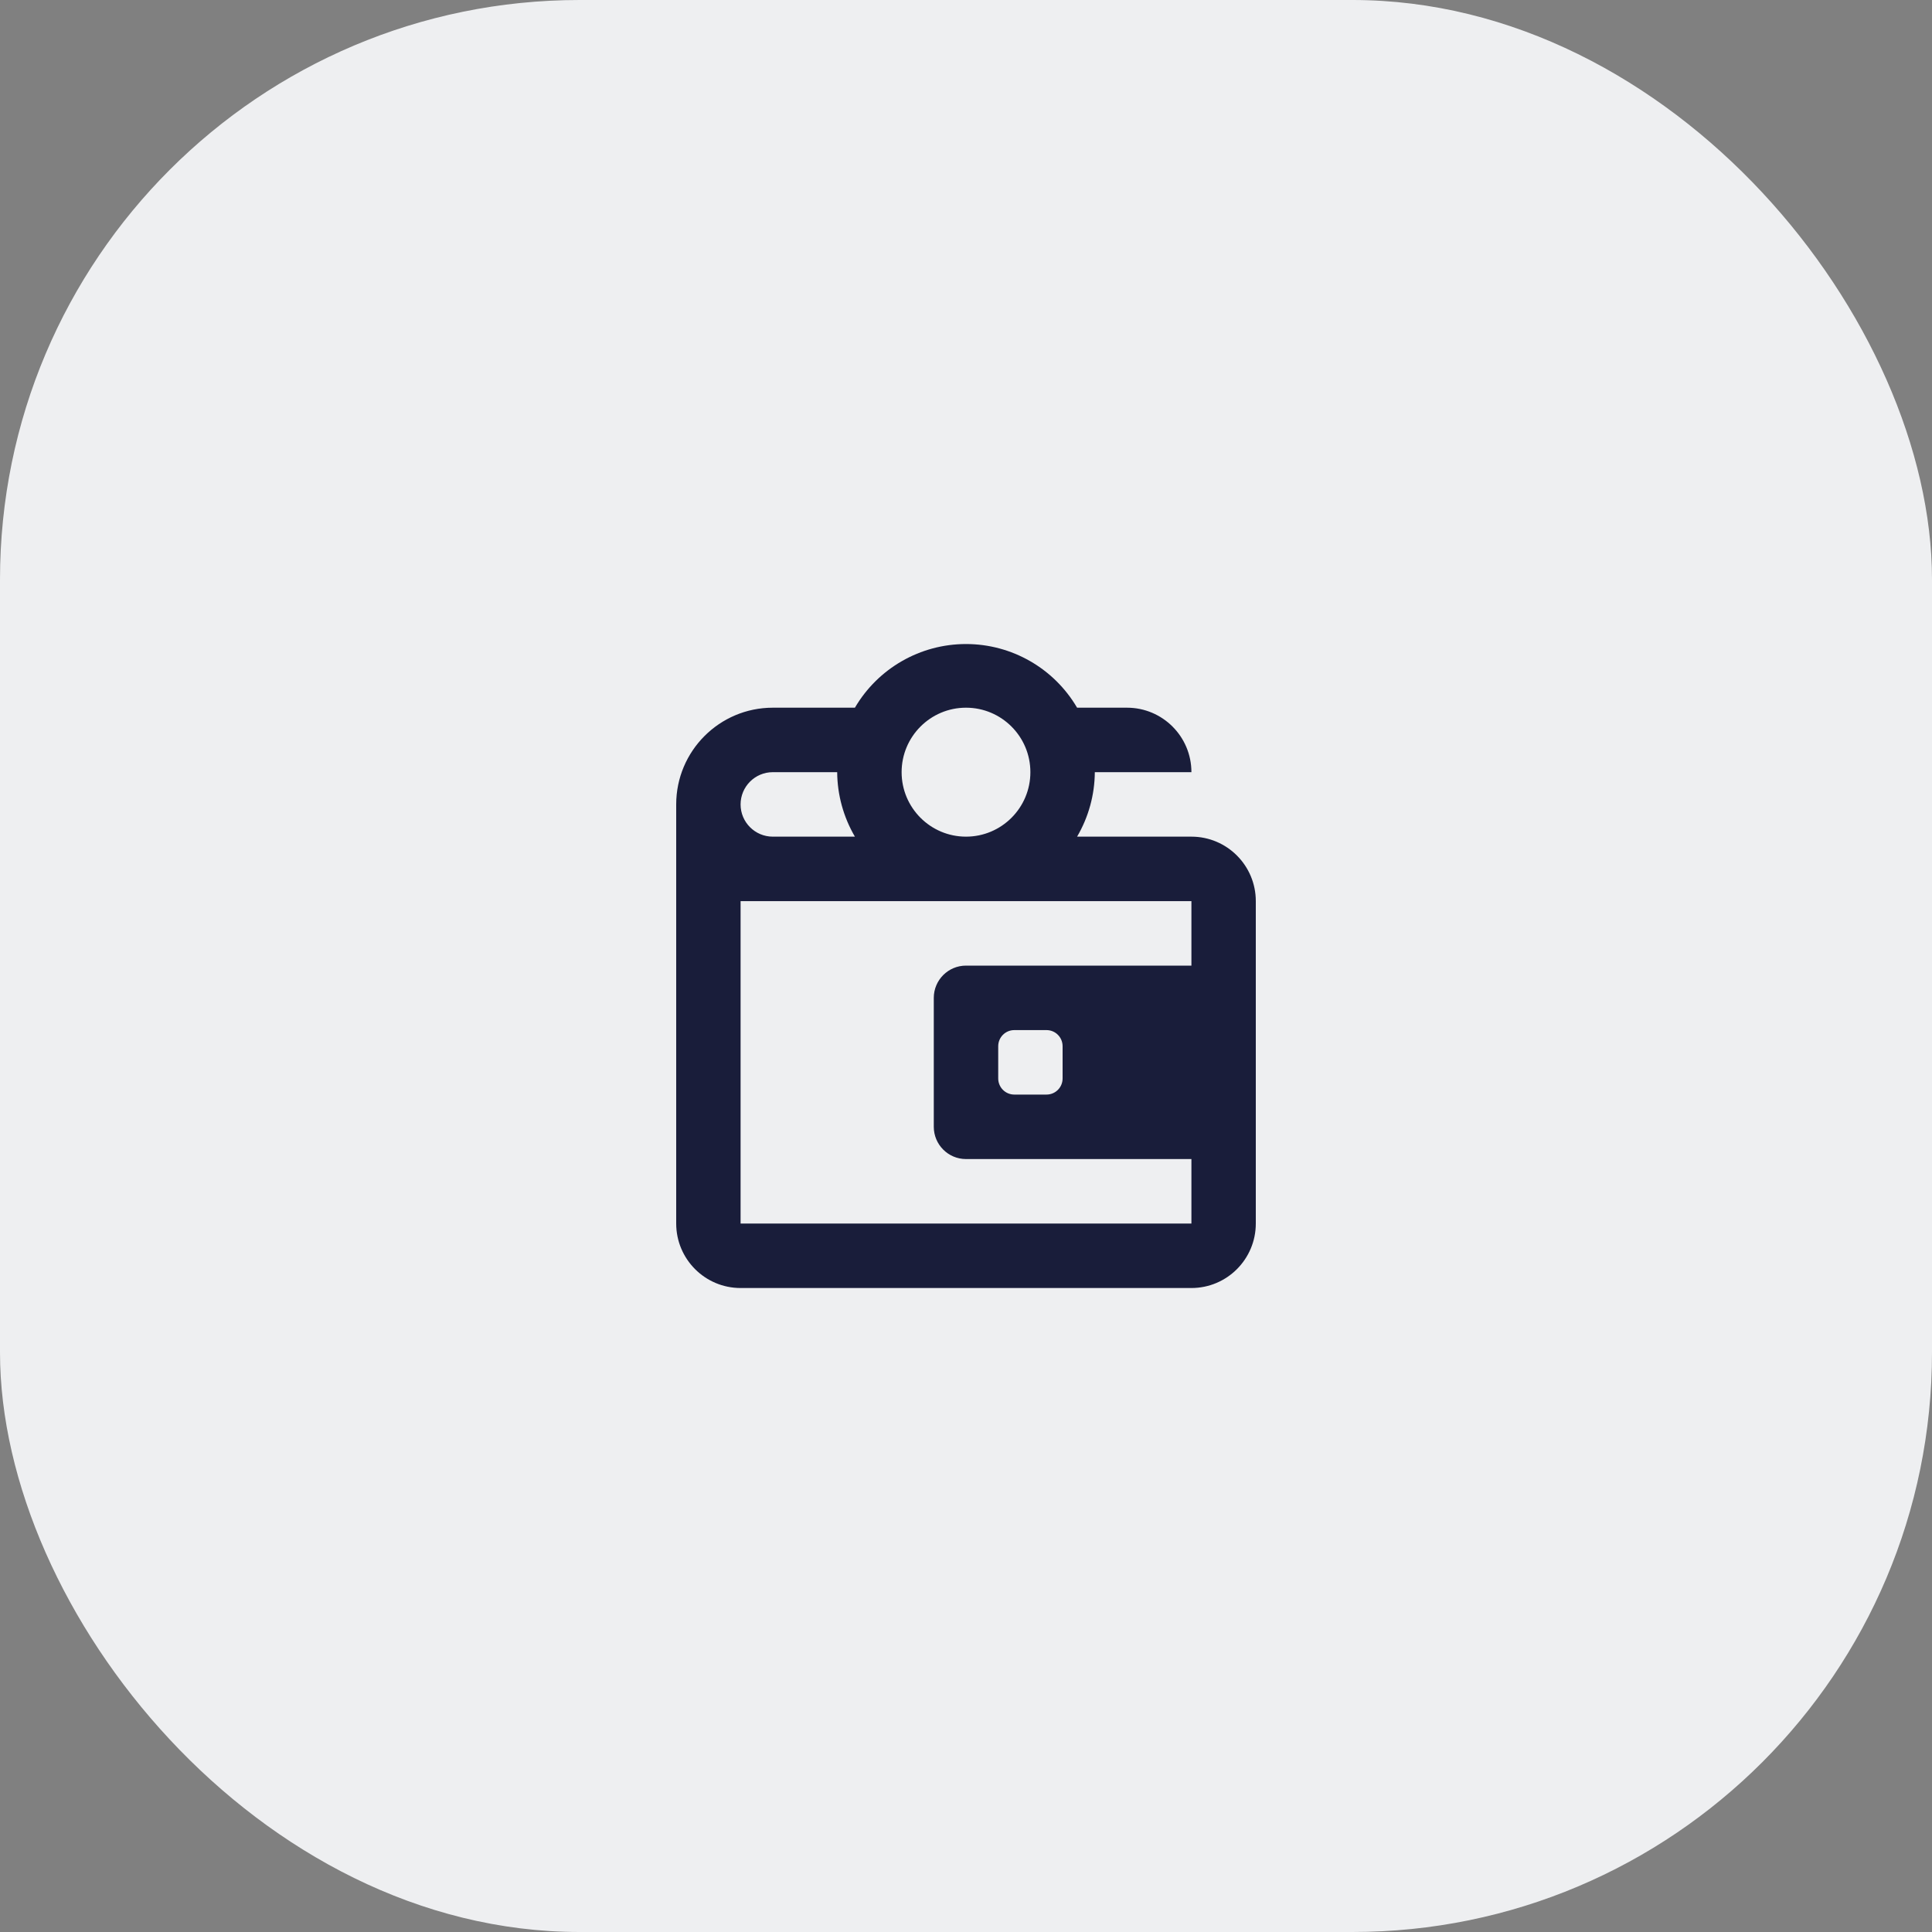
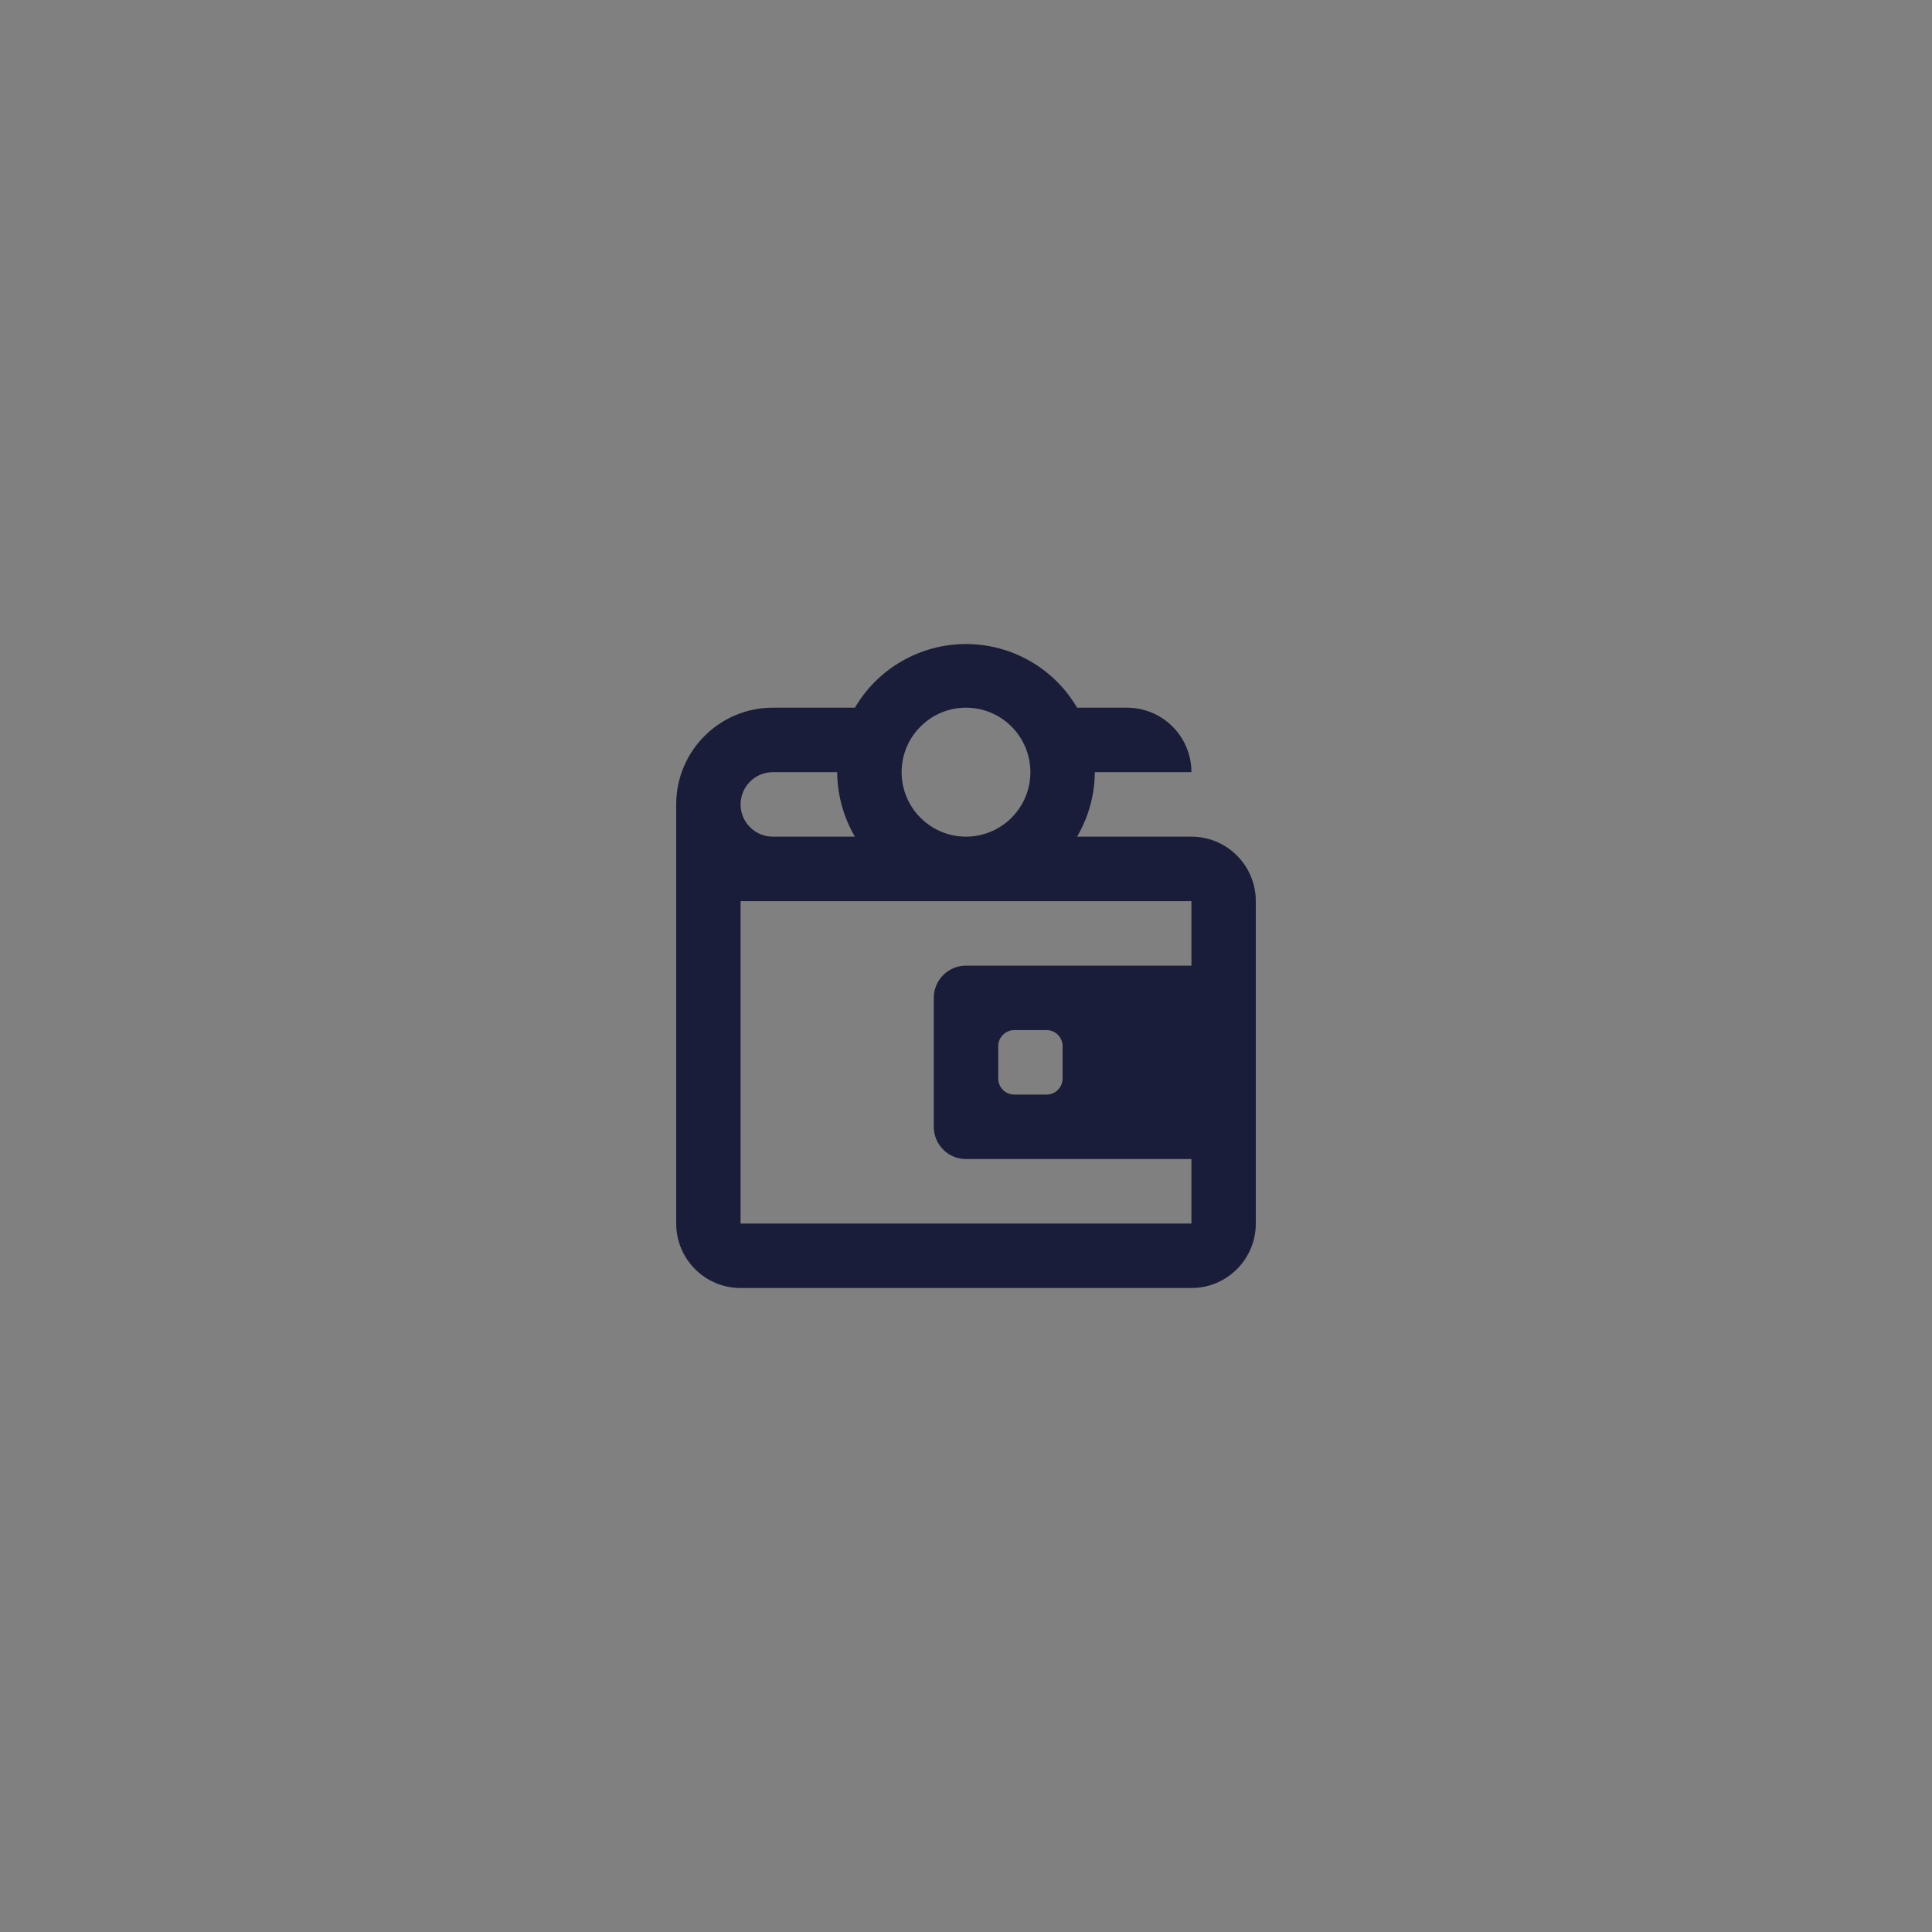
<svg xmlns="http://www.w3.org/2000/svg" width="40" height="40" viewBox="0 0 40 40" fill="none">
  <rect x="0" y="0" width="40" height="40" fill="#808080" stroke="none" />
-   <rect width="40" height="40" rx="12" fill="#EEEFF1" />
  <path fill-rule="evenodd" clip-rule="evenodd" d="M24.667 17.322H22.3C22.537 16.917 22.664 16.457 22.667 15.987H24.667C24.667 15.25 24.07 14.652 23.333 14.652H22.3C21.821 13.835 20.946 13.334 20 13.334C19.054 13.334 18.179 13.835 17.7 14.652H16C14.895 14.652 14 15.549 14 16.655V25.332C14 26.069 14.597 26.667 15.333 26.667H24.667C25.403 26.667 26 26.069 26 25.332V18.657C26 17.92 25.403 17.322 24.667 17.322ZM20 14.652C20.736 14.652 21.333 15.25 21.333 15.987C21.333 16.724 20.736 17.322 20 17.322C19.264 17.322 18.667 16.724 18.667 15.987C18.667 15.25 19.264 14.652 20 14.652ZM17.333 15.987H16C15.632 15.987 15.333 16.286 15.333 16.655C15.333 17.023 15.632 17.322 16 17.322H17.7C17.463 16.917 17.336 16.457 17.333 15.987ZM24.667 19.992H20C19.632 19.992 19.333 20.291 19.333 20.66V23.329C19.333 23.698 19.632 23.997 20 23.997H24.667V25.332H15.333V18.657H24.667V19.992ZM22 22.328V21.661C22 21.476 21.851 21.327 21.667 21.327H21C20.816 21.327 20.667 21.476 20.667 21.661V22.328C20.667 22.513 20.816 22.662 21 22.662H21.667C21.851 22.662 22 22.513 22 22.328Z" fill="#191D3A" />
</svg>